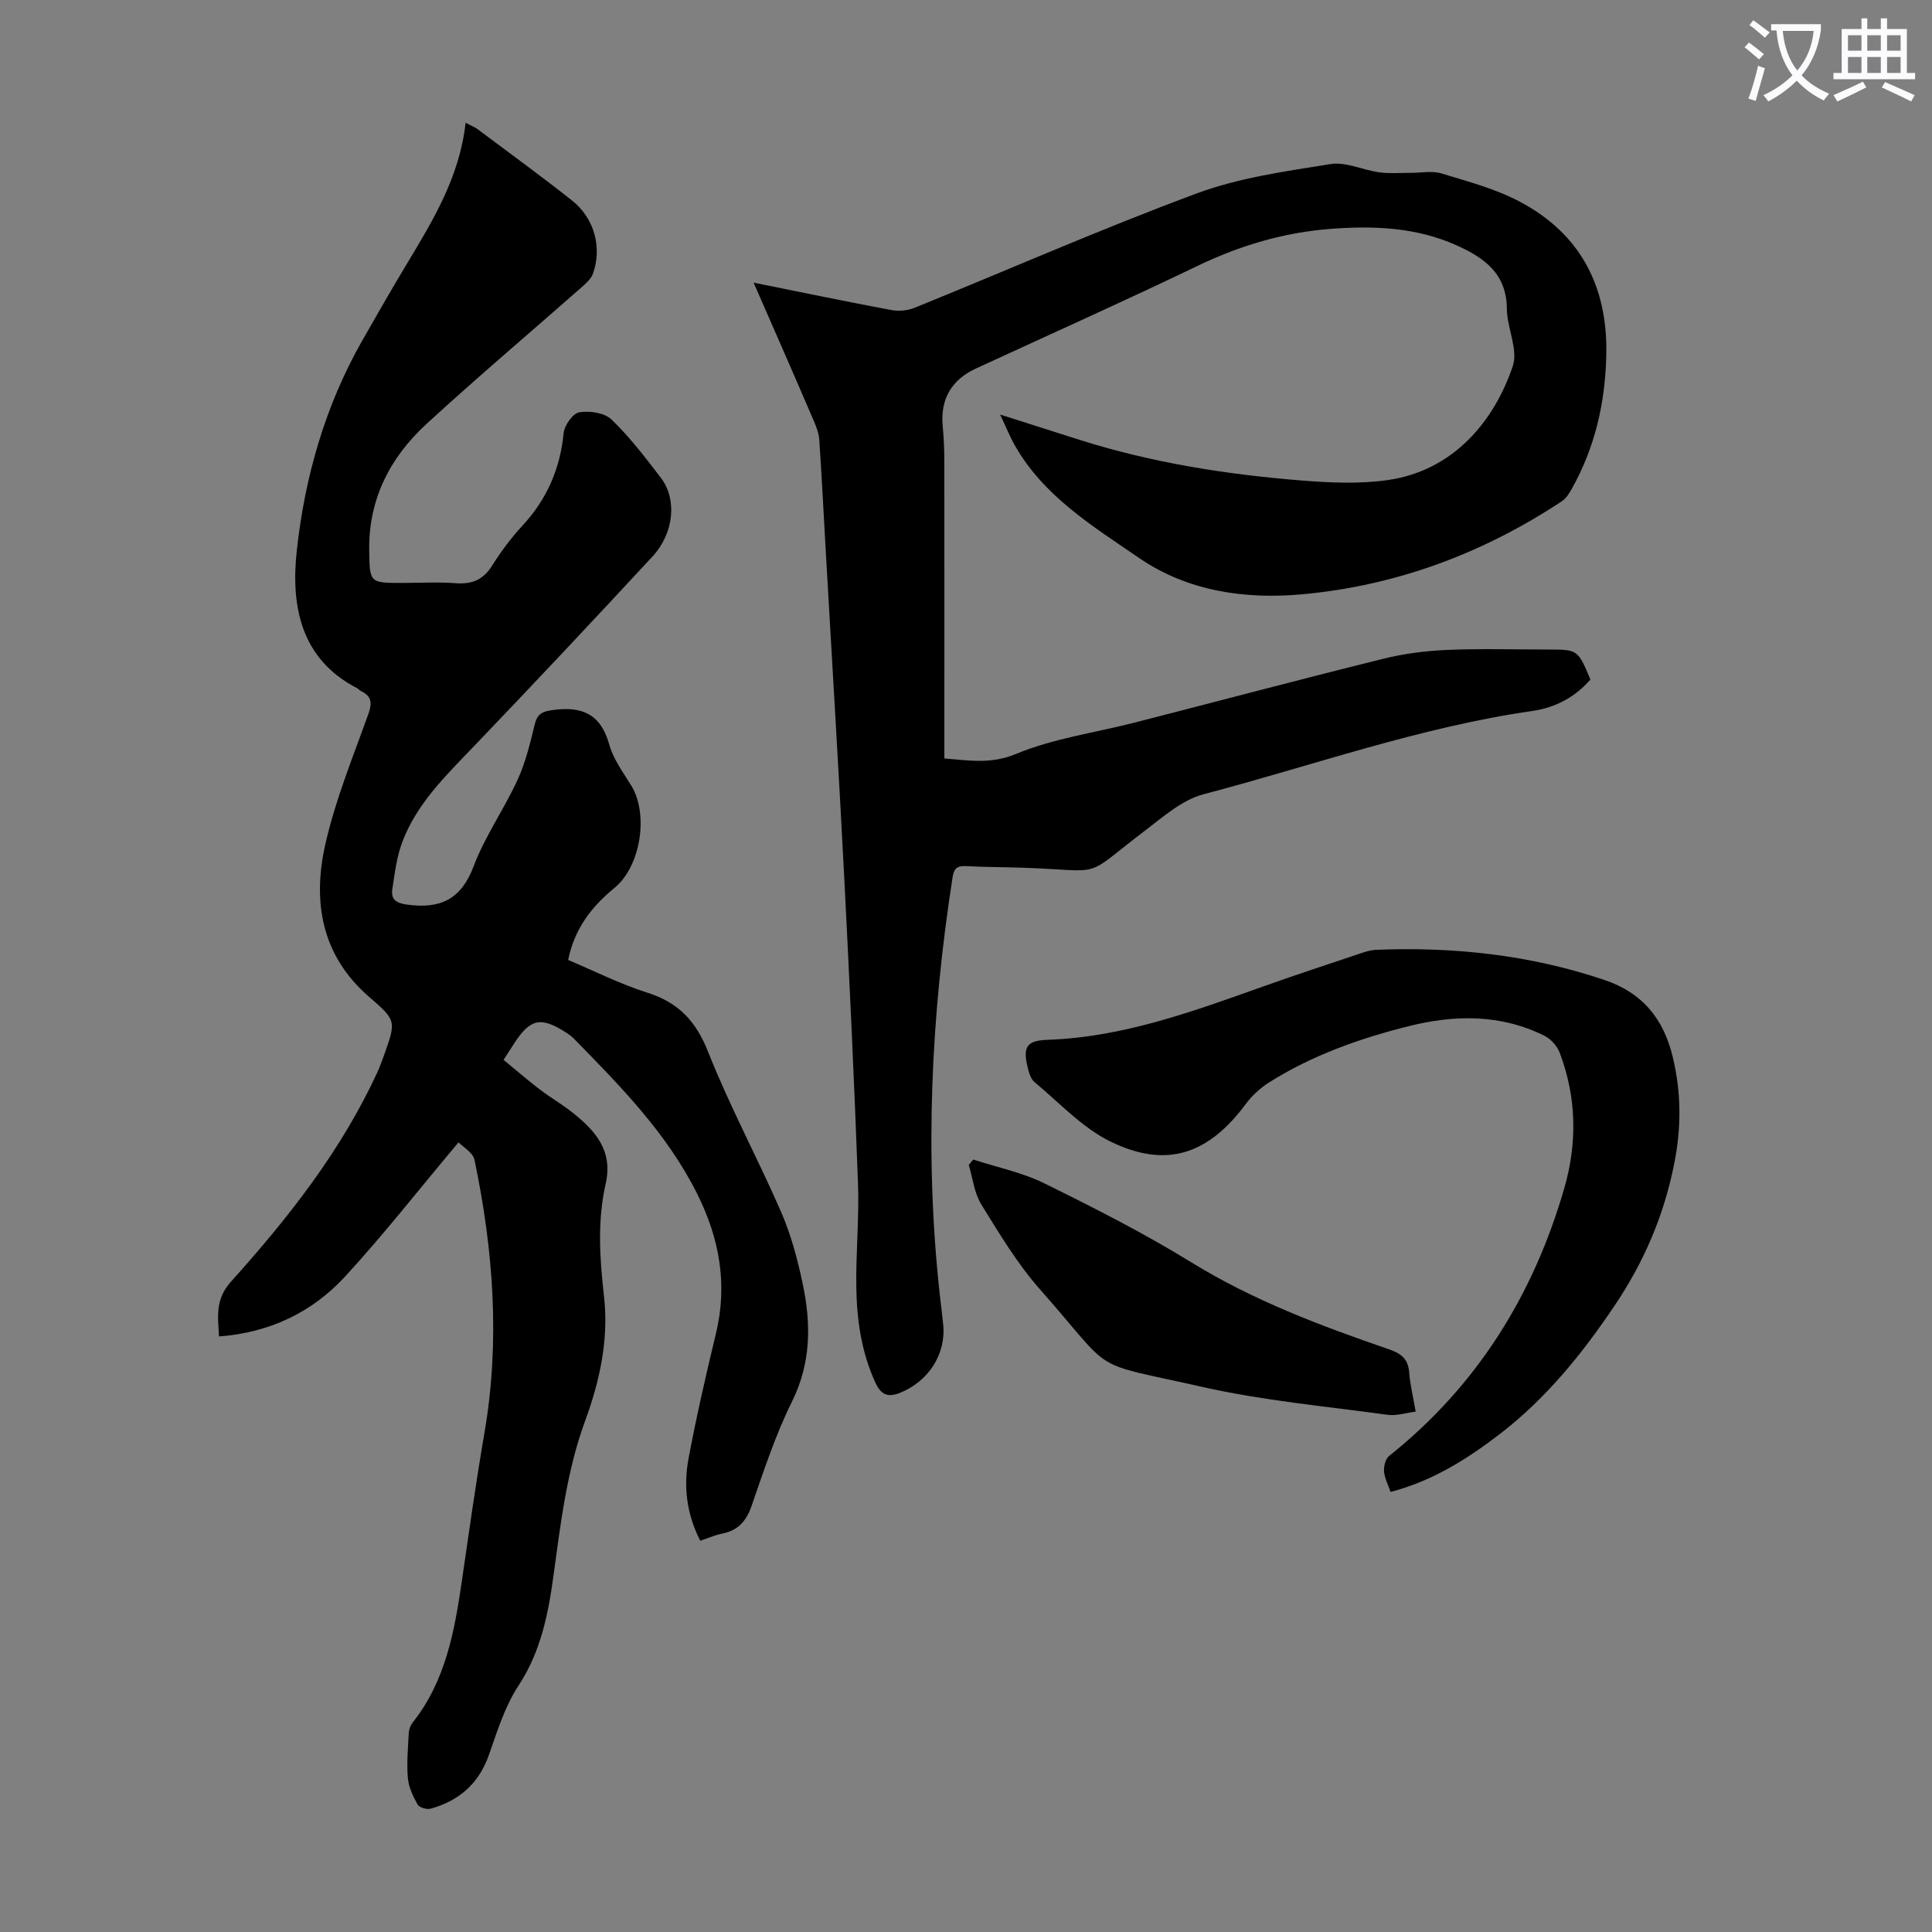
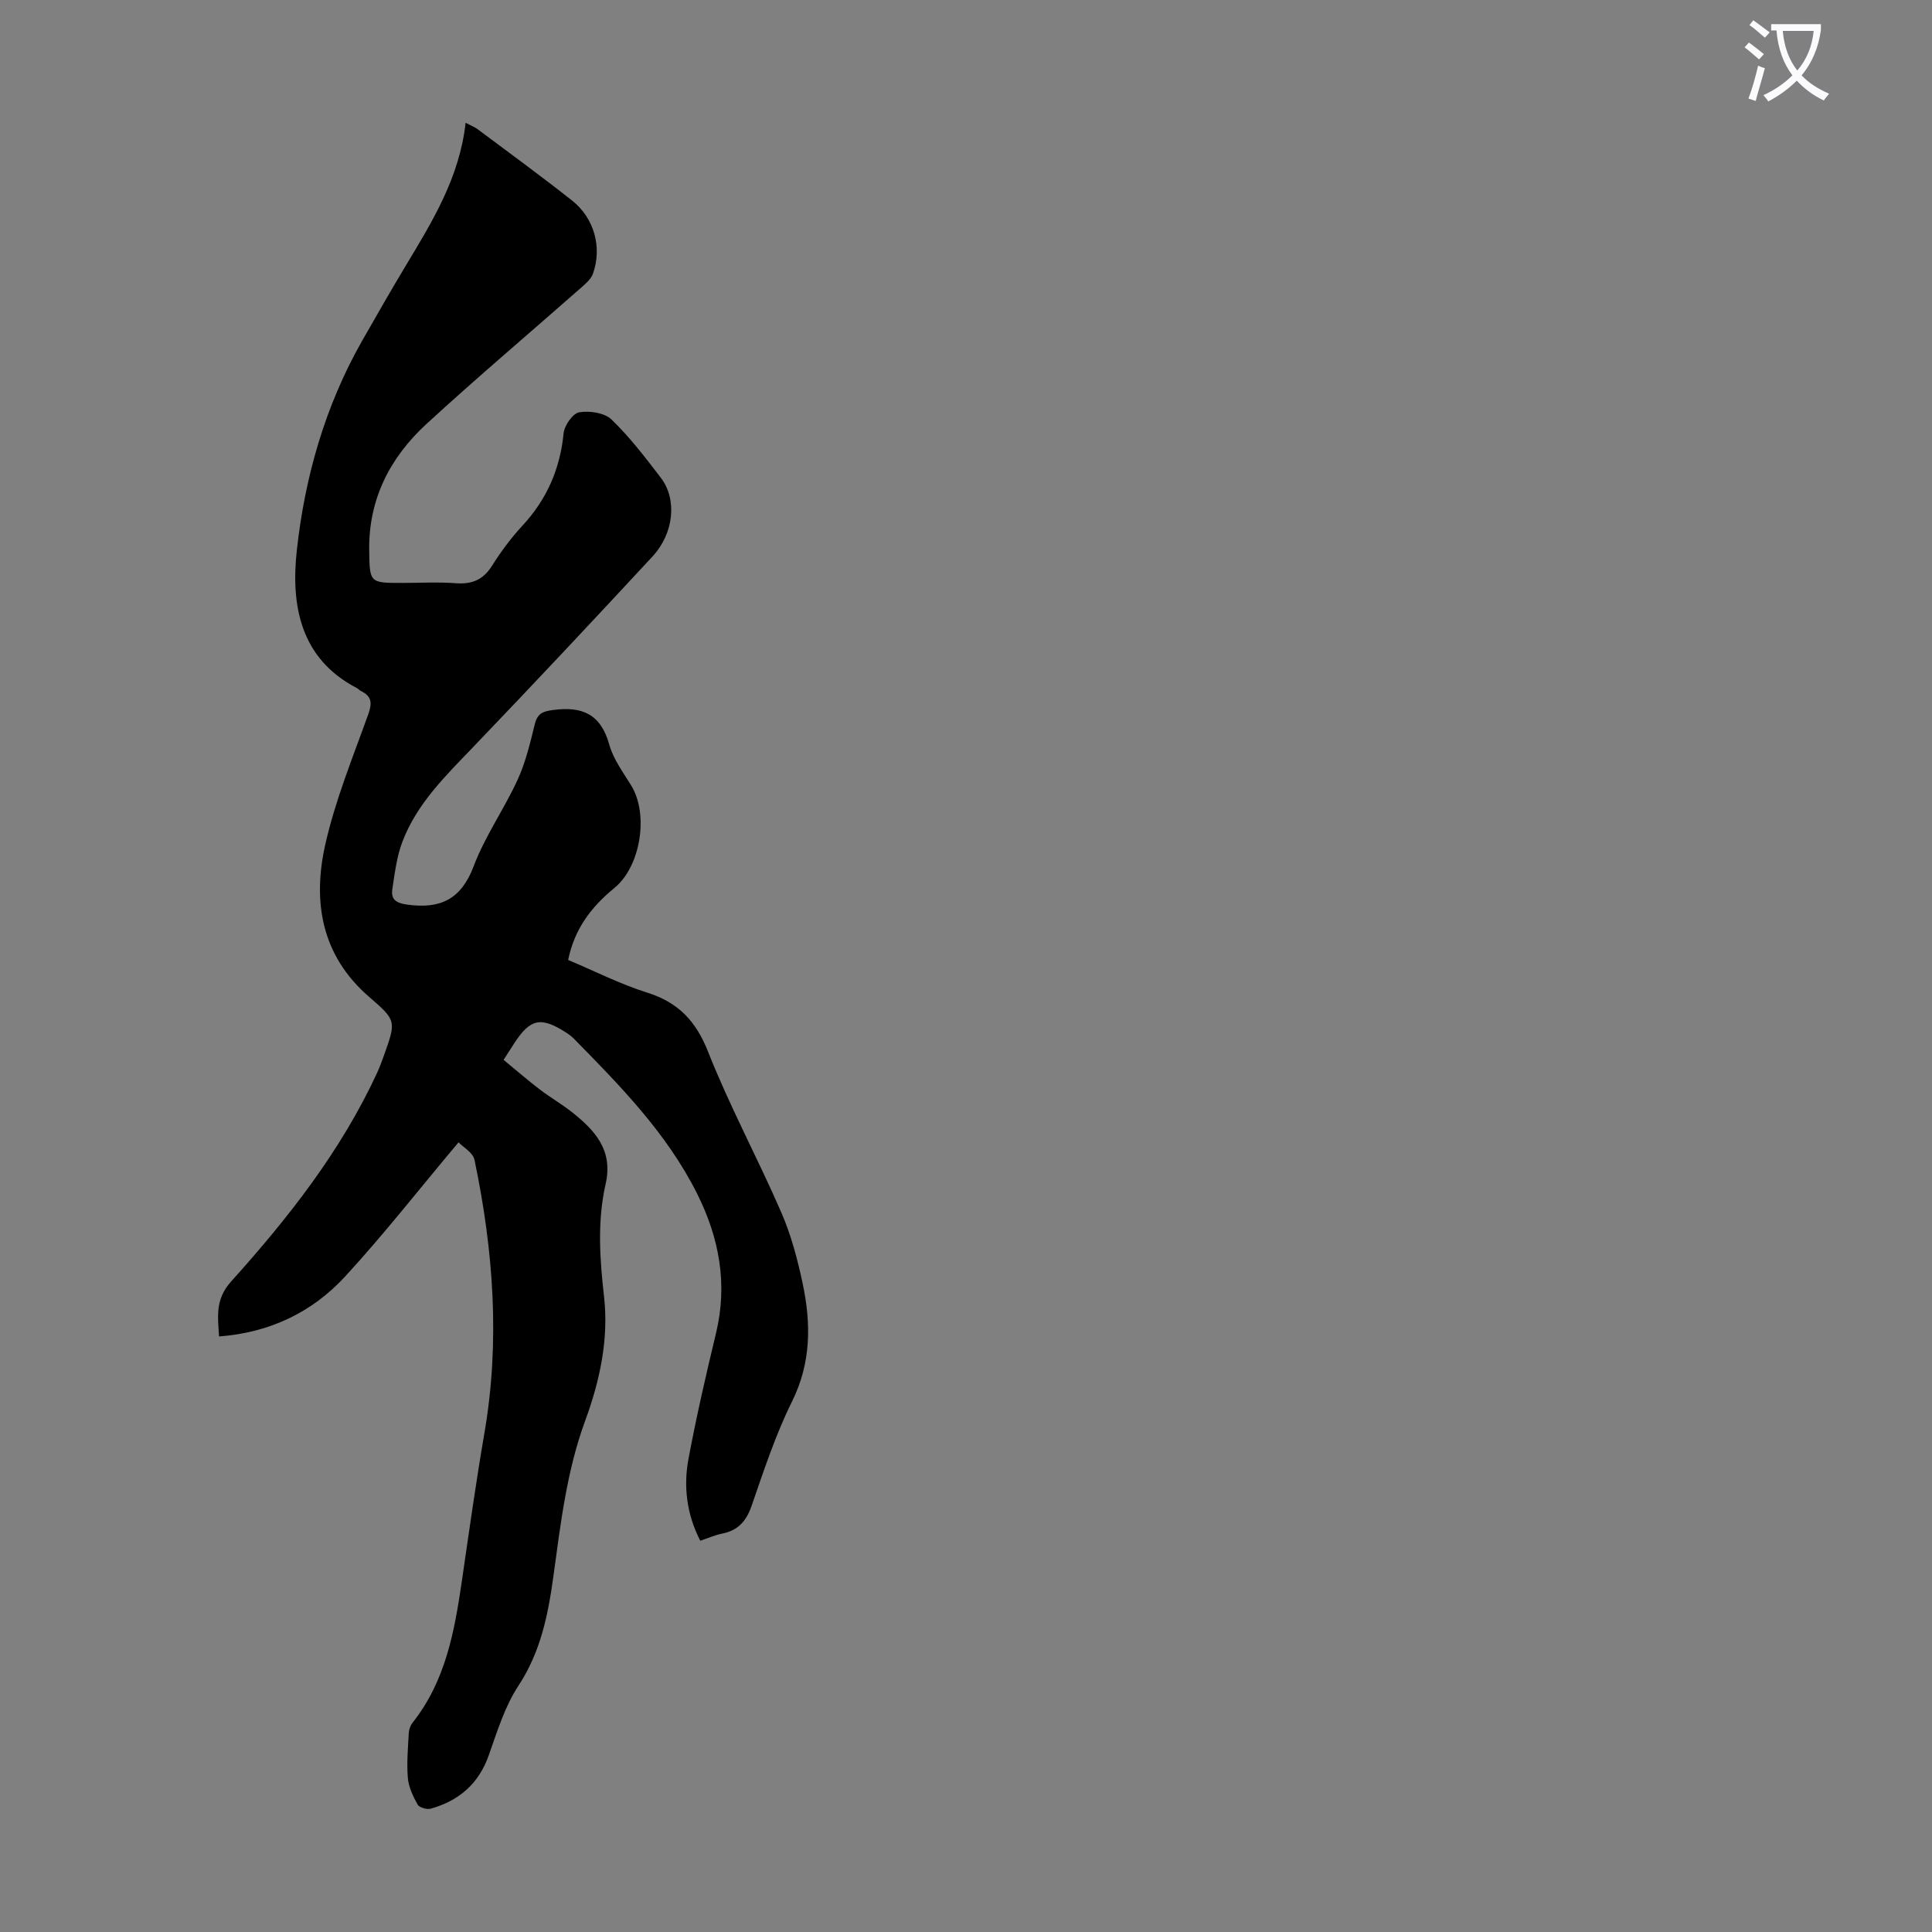
<svg xmlns="http://www.w3.org/2000/svg" enable-background="new 0 0 400 400" viewBox="0 0 400 400">
  <rect x="0" y="0" width="400" height="400" fill="#808080" stroke="none" />
  <path d="m362.1 8.8c1.1.8 2.1 1.6 3.1 2.4l-1 1.1c-1.3-1.1-2.3-2-3-2.5zm1.9 4.8c.5.2.9.4 1.4.5-.6 2.3-1.3 4.5-1.9 6.8l-1.5-.5c.8-2.1 1.4-4.3 2-6.8zm-1-9.4c1.3.9 2.4 1.8 3.4 2.5l-1 1.1c-1.4-1.2-2.4-2.1-3.2-2.6zm3.7 2.2v-1.4h10.3v1.2c-.5 3.6-1.8 6.8-4 9.4 1.5 1.6 3.4 2.8 5.7 3.8-.3.4-.7.8-1.1 1.4-2.3-1.1-4.1-2.5-5.6-4.1-1.6 1.6-3.6 3.1-5.9 4.3-.3-.5-.7-.9-1-1.3 2.4-1.1 4.4-2.5 6-4.1-1.9-2.5-3-5.6-3.3-9.3h-1.1zm8.8 0h-6.4c.3 3.3 1.3 6 3 8.2 2-2.3 3.1-5.1 3.4-8.2z" fill="#fbfafc" />
-   <path d="m385.3 3.8h1.3v2.2h2.8v-2.2h1.3v2.2h4.1v9.1h1.7v1.3h-16.9v-1.3h1.7v-9.1h4.1v-2.2zm.4 13.1.7 1.2c-1.8.9-3.8 1.9-6 2.9-.2-.4-.5-.8-.8-1.3 2.3-1 4.3-1.9 6.1-2.8zm-3.1-6.4h2.8v-3.2h-2.8zm0 4.6h2.8v-3.3h-2.8zm4-4.6h2.8v-3.2h-2.8zm0 4.6h2.8v-3.3h-2.8zm3.7 1.9c2.1.9 4.1 1.8 6.1 2.7l-.7 1.3c-2.2-1.1-4.2-2-6.1-2.9zm3.2-9.7h-2.8v3.2h2.8zm-2.8 7.8h2.8v-3.3h-2.8z" fill="#fbfafc" />
  <g fill="#000001">
    <path d="m94.93 236.51c-8.2 9.76-15.49 19.1-23.49 27.79-6.78 7.35-15.49 11.59-26.09 12.4-.24-4.13-.84-7.67 2.5-11.38 11.84-13.16 22.77-27.04 30.26-43.28.51-1.11.93-2.27 1.35-3.43 2.58-7.23 2.64-7.31-3.04-12.22-9.9-8.56-11.73-19.71-9.08-31.52 2.07-9.19 5.7-18.05 8.9-26.97.85-2.35.72-3.76-1.52-4.84-.3-.14-.52-.44-.81-.59-11.8-6.1-13.68-17.24-12.47-28.41 1.65-15.21 5.85-30.01 13.55-43.53 2.99-5.25 5.99-10.48 9.1-15.66 5.48-9.11 11.06-18.17 12.31-29.45 1.22.64 1.92.91 2.5 1.34 6.54 4.89 13.14 9.7 19.54 14.76 4.61 3.65 6.25 9.7 4.33 15.13-.37 1.06-1.38 1.96-2.27 2.75-10.75 9.47-21.7 18.72-32.24 28.41-7.51 6.91-11.96 15.54-11.82 26.08.09 6.8.09 6.8 6.84 6.8 3.69 0 7.4-.22 11.08.06 3.35.25 5.68-.7 7.51-3.62 1.84-2.93 3.94-5.75 6.28-8.28 5.05-5.45 7.81-11.74 8.54-19.15.16-1.62 1.9-4.12 3.24-4.34 2.14-.36 5.24.1 6.69 1.51 3.77 3.62 6.98 7.85 10.18 12.02 3.42 4.45 2.77 11.49-1.72 16.34-12.24 13.21-24.57 26.35-37.03 39.35-5.75 6-11.75 11.79-14.75 19.73-1.17 3.08-1.57 6.48-2.07 9.77-.31 2.08.68 2.88 3.04 3.21 6.83.94 11.18-1.02 13.79-7.93 2.35-6.23 6.31-11.83 9.1-17.91 1.66-3.61 2.6-7.59 3.55-11.47.56-2.27 1.62-2.7 3.86-2.99 6.03-.8 9.83.91 11.57 7.16.84 3.04 2.89 5.77 4.58 8.54 3.61 5.92 1.93 16.7-3.5 21.14-4.72 3.86-8.27 8.42-9.59 14.92 5.48 2.3 10.77 5 16.36 6.76 6.46 2.04 10.1 5.88 12.62 12.27 4.47 11.3 10.29 22.06 15.14 33.22 2.03 4.67 3.37 9.72 4.43 14.72 1.76 8.31 1.78 16.42-2.21 24.47-3.41 6.88-5.83 14.27-8.35 21.55-1.1 3.18-2.79 5.11-6.08 5.77-1.5.3-2.93.94-4.56 1.48-2.83-5.51-3.51-11.26-2.42-17.05 1.63-8.67 3.6-17.28 5.67-25.86 2.46-10.19.71-19.71-3.89-28.92-6.26-12.53-15.93-22.34-25.58-32.17-.46-.47-1.03-.87-1.59-1.23-5.21-3.33-7.37-2.87-10.7 2.24-.67 1.02-1.32 2.06-2.21 3.43 2.53 2.08 4.94 4.18 7.48 6.12 2.22 1.7 4.67 3.09 6.85 4.84 4.69 3.75 8.37 7.83 6.8 14.74-1.75 7.69-1.22 15.49-.33 23.33 1 8.8-.88 17.45-3.9 25.67-3.83 10.42-5.08 21.26-6.57 32.11-1.09 7.97-2.62 15.72-7.24 22.75-2.83 4.3-4.41 9.48-6.15 14.41-2.09 5.93-6.19 9.43-12.03 11.07-.8.22-2.36-.24-2.71-.86-.95-1.7-1.86-3.62-2.02-5.51-.26-3.1.03-6.25.2-9.37.04-.72.36-1.54.81-2.11 6.83-8.62 8.67-18.95 10.19-29.4 1.48-10.16 2.9-20.33 4.64-30.44 3.29-19.04 1.88-37.9-2.04-56.64-.31-1.52-2.42-2.69-3.31-3.63z" />
-     <path d="m156.03 58.52c9.96 2 19.25 3.94 28.56 5.68 1.52.28 3.35.1 4.78-.48 19.45-7.89 38.69-16.36 58.36-23.66 8.8-3.27 18.39-4.59 27.74-6.09 3.19-.51 6.71 1.25 10.11 1.71 2.11.29 4.29.1 6.44.11s4.45-.48 6.42.12c5.54 1.69 11.28 3.2 16.34 5.91 12.41 6.62 18.05 17.45 17.79 31.46-.18 9.9-2.29 19.29-7.17 27.96-.53.94-1.18 1.98-2.05 2.55-16.33 10.78-34.21 17.46-53.71 19.25-11.96 1.1-23.82-.67-33.78-7.5-9.57-6.57-19.82-12.79-25.82-23.45-1.01-1.8-1.78-3.74-2.97-6.26 5.95 1.9 11.23 3.59 16.52 5.26 14.9 4.71 30.23 7.13 45.74 8.38 5.98.48 12.13.76 18.02-.08 13.67-1.97 22.07-12.32 25.86-23.61 1.15-3.41-1.2-7.86-1.23-11.84-.05-7.29-4.67-10.57-10.42-13.15-8.33-3.74-17.1-4.08-25.99-3.41-9.69.73-18.79 3.42-27.59 7.65-15.2 7.31-30.61 14.2-45.93 21.27-5.06 2.33-7.35 6.33-6.88 11.78.2 2.34.34 4.69.34 7.03.03 19.25.01 38.5.01 57.75v4.17c5.22.42 9.65 1.22 14.84-.94 7.74-3.21 16.32-4.38 24.52-6.48 17.2-4.41 34.36-8.97 51.59-13.24 4.28-1.06 8.75-1.62 13.16-1.81 6.93-.3 13.88-.08 20.81-.08 6.23 0 6.23 0 8.84 6.21-3.16 3.62-7.19 5.81-11.98 6.5-23.33 3.36-45.51 11.31-68.18 17.27-4.32 1.14-8.17 4.55-11.88 7.37-13.57 10.32-7.89 8.43-25.48 7.82-3.91-.14-7.83-.11-11.74-.33-1.82-.1-2.51.45-2.8 2.31-4.45 28.66-5.83 57.4-2.66 86.29.23 2.11.51 4.22.72 6.33.61 6.16-3.1 11.8-8.99 14.14-2.57 1.02-3.93.27-5.01-2.05-2.94-6.33-3.89-13.08-3.99-19.92-.1-7.15.61-14.33.35-21.47-.79-21.24-1.78-42.47-2.87-63.7-1.14-22.12-2.5-44.24-3.76-66.36-.45-7.93-.86-15.87-1.38-23.79-.09-1.29-.56-2.61-1.08-3.81-4.03-9.41-8.17-18.81-12.52-28.77z" />
-     <path d="m287.9 308.89c-.53-1.56-1.25-2.89-1.35-4.27-.08-1.05.3-2.59 1.05-3.18 18.21-14.52 29.9-33.34 36.29-55.51 2.69-9.33 2.52-18.83-.99-28.02-.53-1.38-1.83-2.81-3.15-3.47-9.08-4.51-18.61-4.37-28.16-1.97-10.11 2.54-19.91 6.01-28.8 11.61-1.83 1.15-3.55 2.72-4.84 4.46-7.77 10.47-16.45 13.47-28.05 7.8-5.86-2.87-10.6-8.06-15.74-12.33-.77-.64-1.13-1.93-1.39-3-1.04-4.31-.22-5.57 4.18-5.73 15.69-.56 30.17-5.92 44.71-11.09 6.74-2.4 13.54-4.63 20.32-6.9.94-.32 1.95-.6 2.93-.64 16.11-.65 31.88 1.05 47.27 6.24 8.01 2.7 12.28 8.18 14.15 15.97 1.77 7.36 1.8 14.63.27 22.21-2.15 10.72-6.24 20.22-12.35 29.3-6.7 9.95-14.07 19.05-23.56 26.4-6.83 5.26-14.03 9.83-22.79 12.12z" />
-     <path d="m201.49 240.07c4.94 1.61 10.14 2.66 14.75 4.94 10.31 5.08 20.6 10.3 30.37 16.32 12.88 7.93 26.82 13.17 40.97 18.03 2.48.85 3.96 1.97 4.17 4.74.19 2.55.82 5.06 1.35 8.16-1.98.25-3.96.92-5.8.66-12.81-1.76-25.78-2.93-38.36-5.77-24.22-5.46-17.71-2.21-33.64-20.22-4.68-5.3-8.39-11.51-12.13-17.56-1.46-2.36-1.77-5.43-2.6-8.18.31-.38.62-.75.92-1.12z" />
  </g>
</svg>